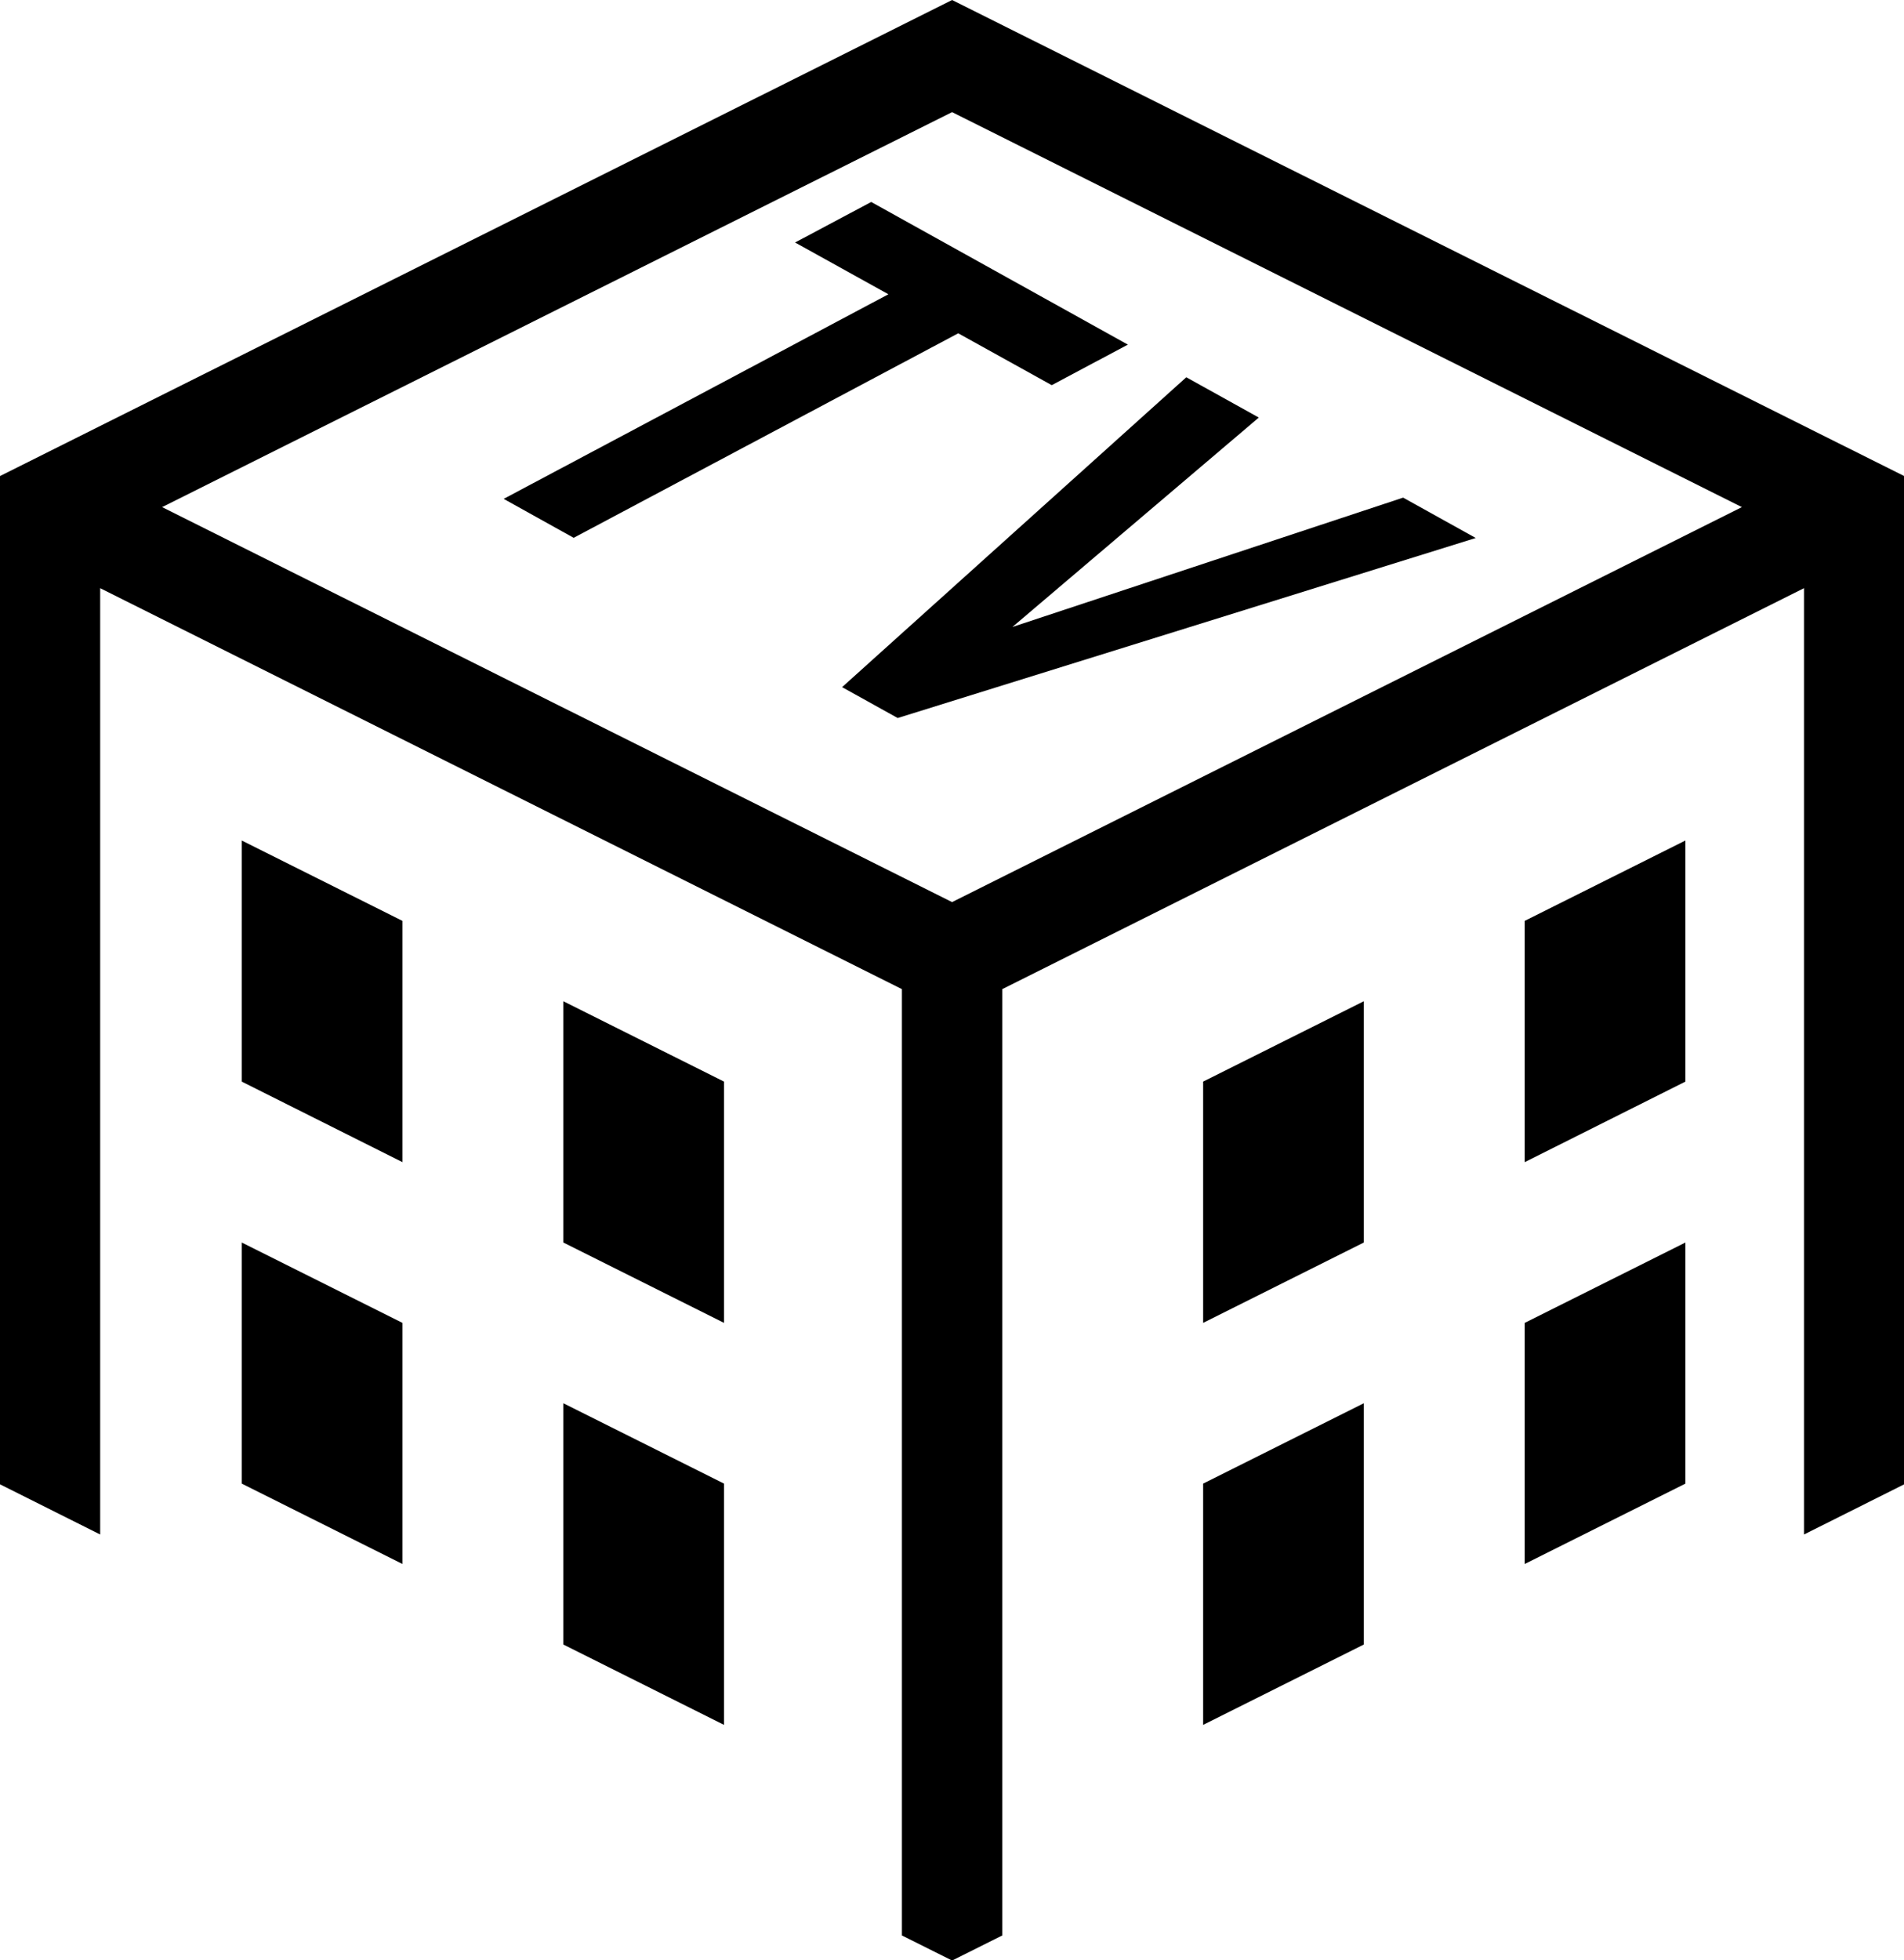
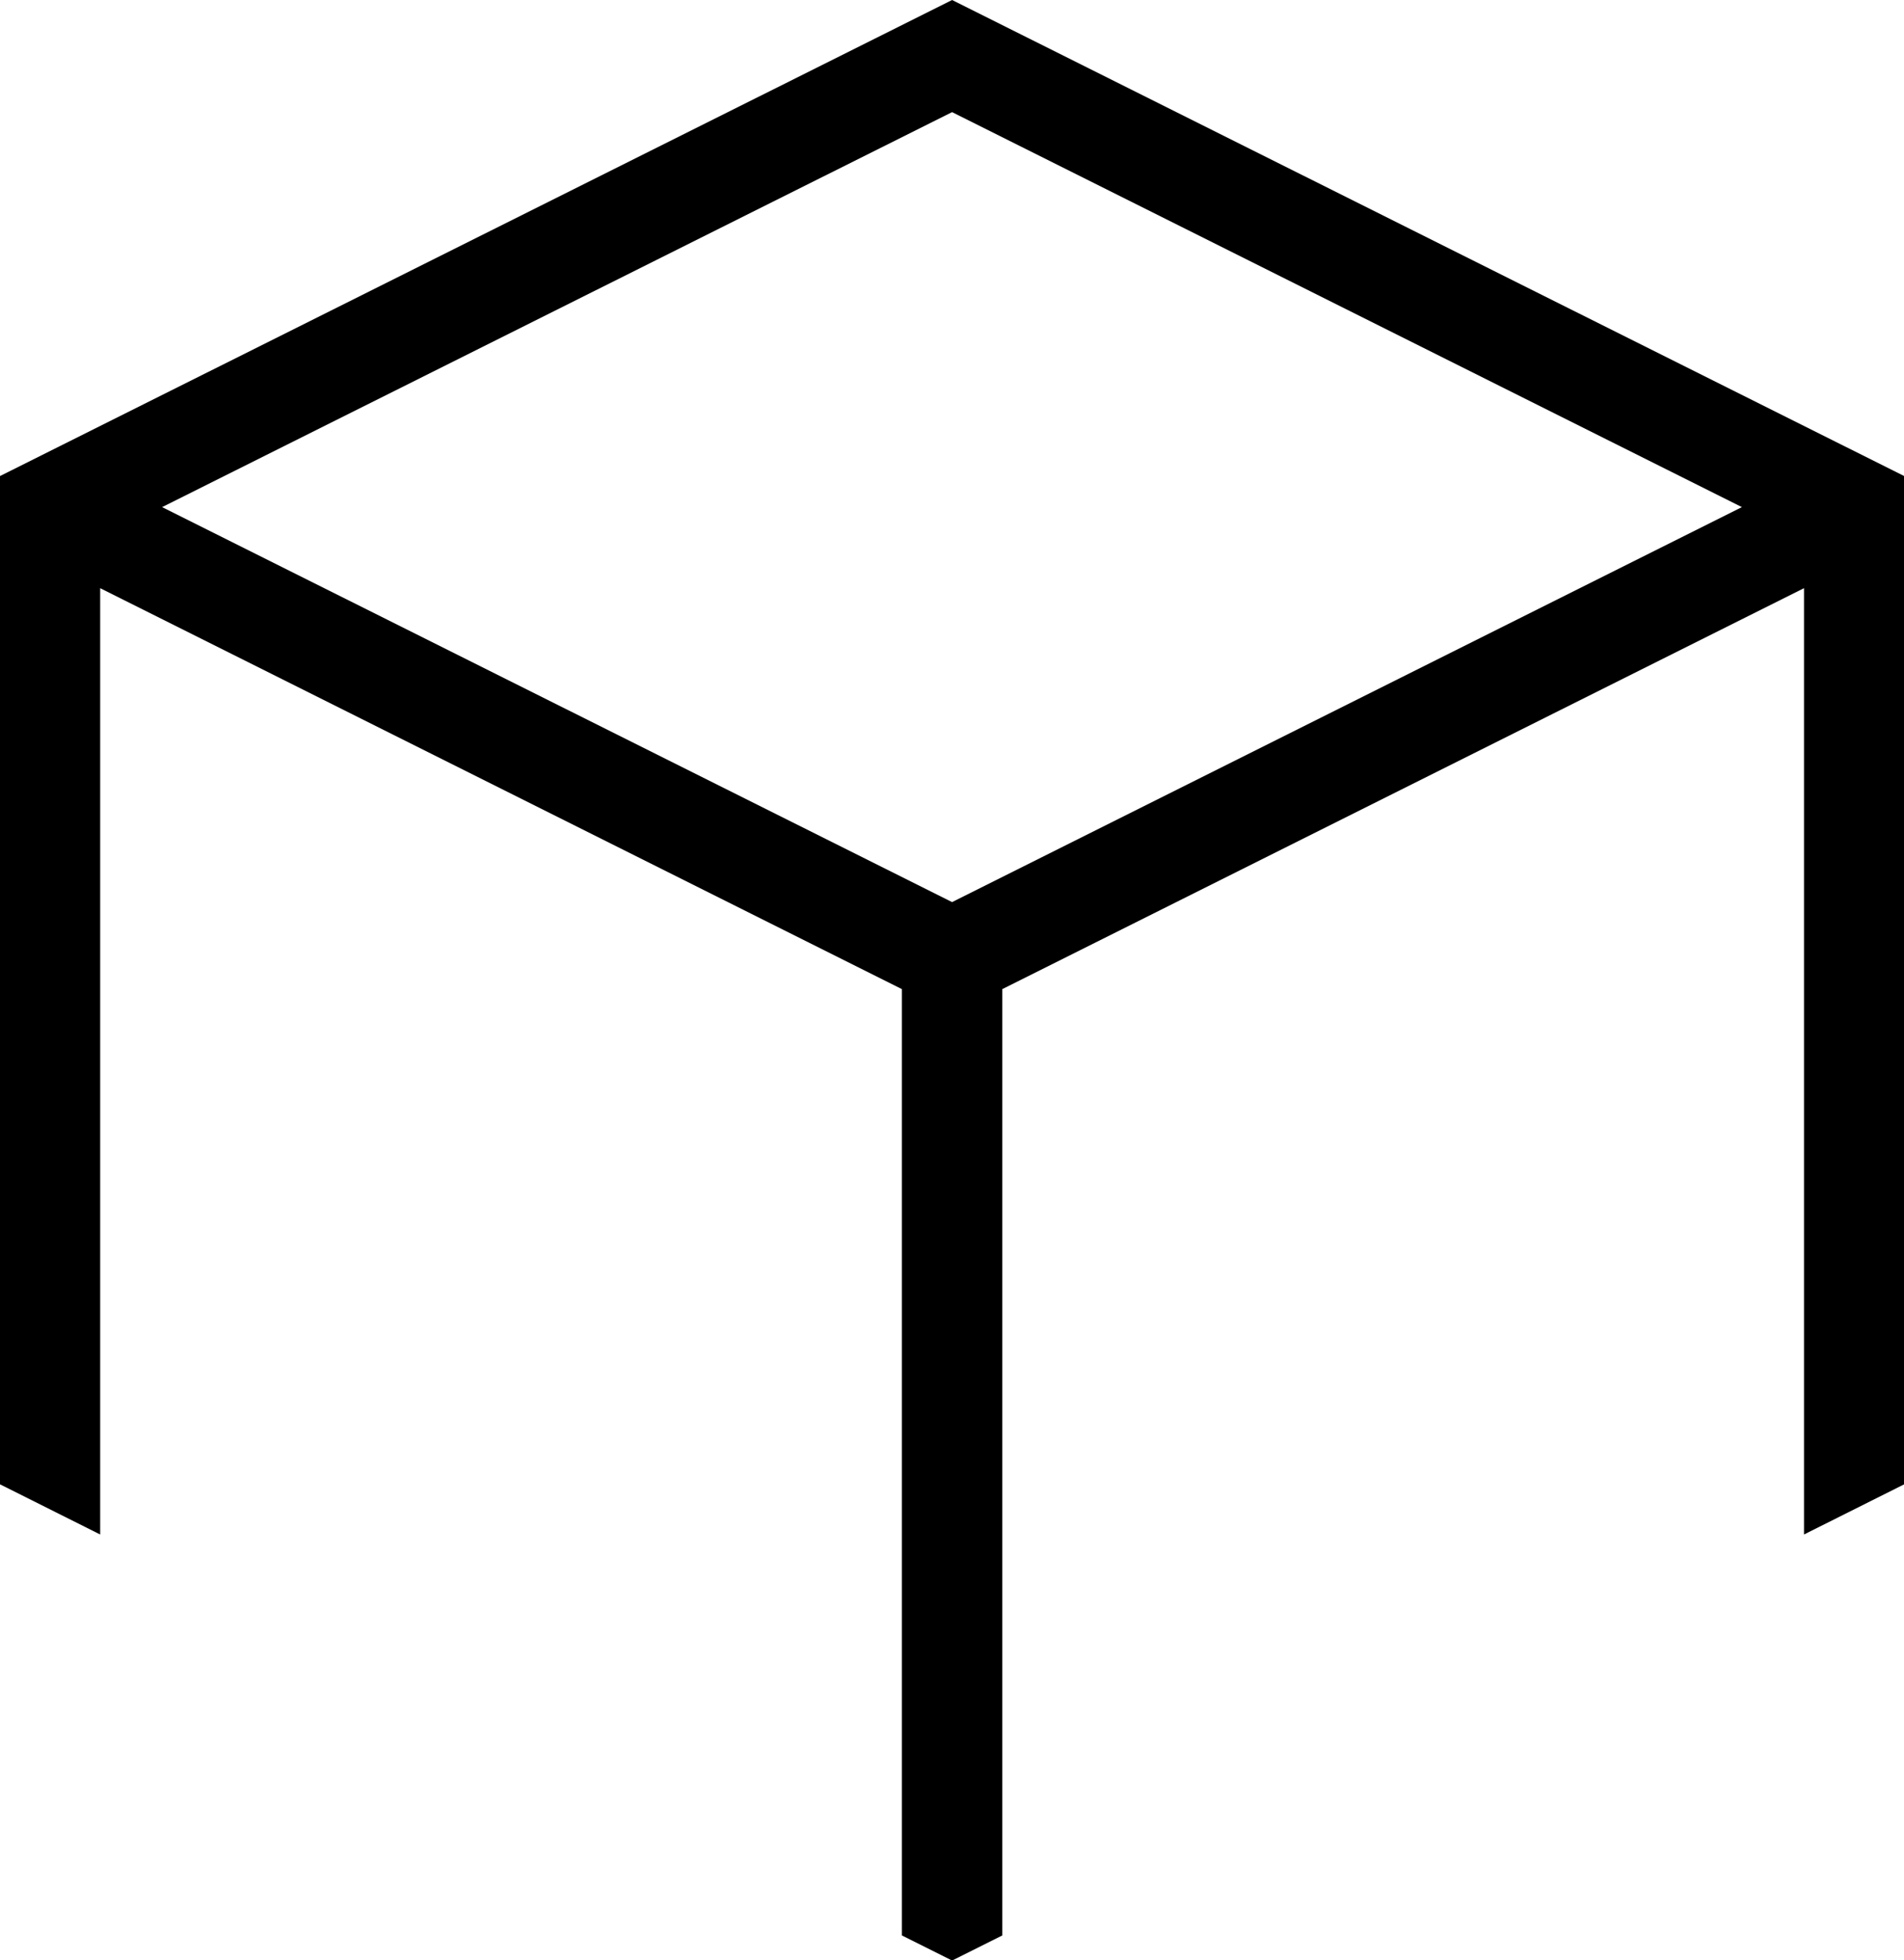
<svg xmlns="http://www.w3.org/2000/svg" viewBox="0 0 108.53 111.72">
  <defs>
    <style>.cls-1{fill:#000;stroke-width:0}</style>
  </defs>
-   <path d="m13.78 84.55 9.16 4.58V75.39l-9.16-4.58zm0-22.91 9.16 4.59V52.48l-9.16-4.58zm18.33 9.17 9.16 4.58V61.64l-9.16-4.58zm0 22.91 9.16 4.58V84.55l-9.16-4.58zm54.8-4.59 9.16-4.58V70.81l-9.16 4.58zm0-22.9 9.16-4.59V47.9l-9.16 4.58zm-18.33 9.16 9.16-4.58V57.06l-9.16 4.58zm0 22.91 9.16-4.58V79.97l-9.16 4.58z" class="cls-1" />
  <path d="M54.27 0 0 27.13v57.46l5.71 2.86V33.52l45.7 22.85v53.93l2.86 1.43 2.86-1.43V56.37l45.7-22.85v53.93l5.71-2.86V27.13zm0 51.41L9.24 28.9 54.27 6.39 99.29 28.9z" class="cls-1" />
-   <path d="M54.63 18.99 32.7 30.65l-3.99-2.22 21.93-11.66-5.32-2.95 4.34-2.31 14.63 8.13-4.34 2.31L54.63 19Zm17.13 4.8L57.71 35.73l22.27-7.37 4.14 2.3-32.95 10.26L48 39.16 67.62 21.5l4.14 2.3Z" class="cls-1" />
</svg>